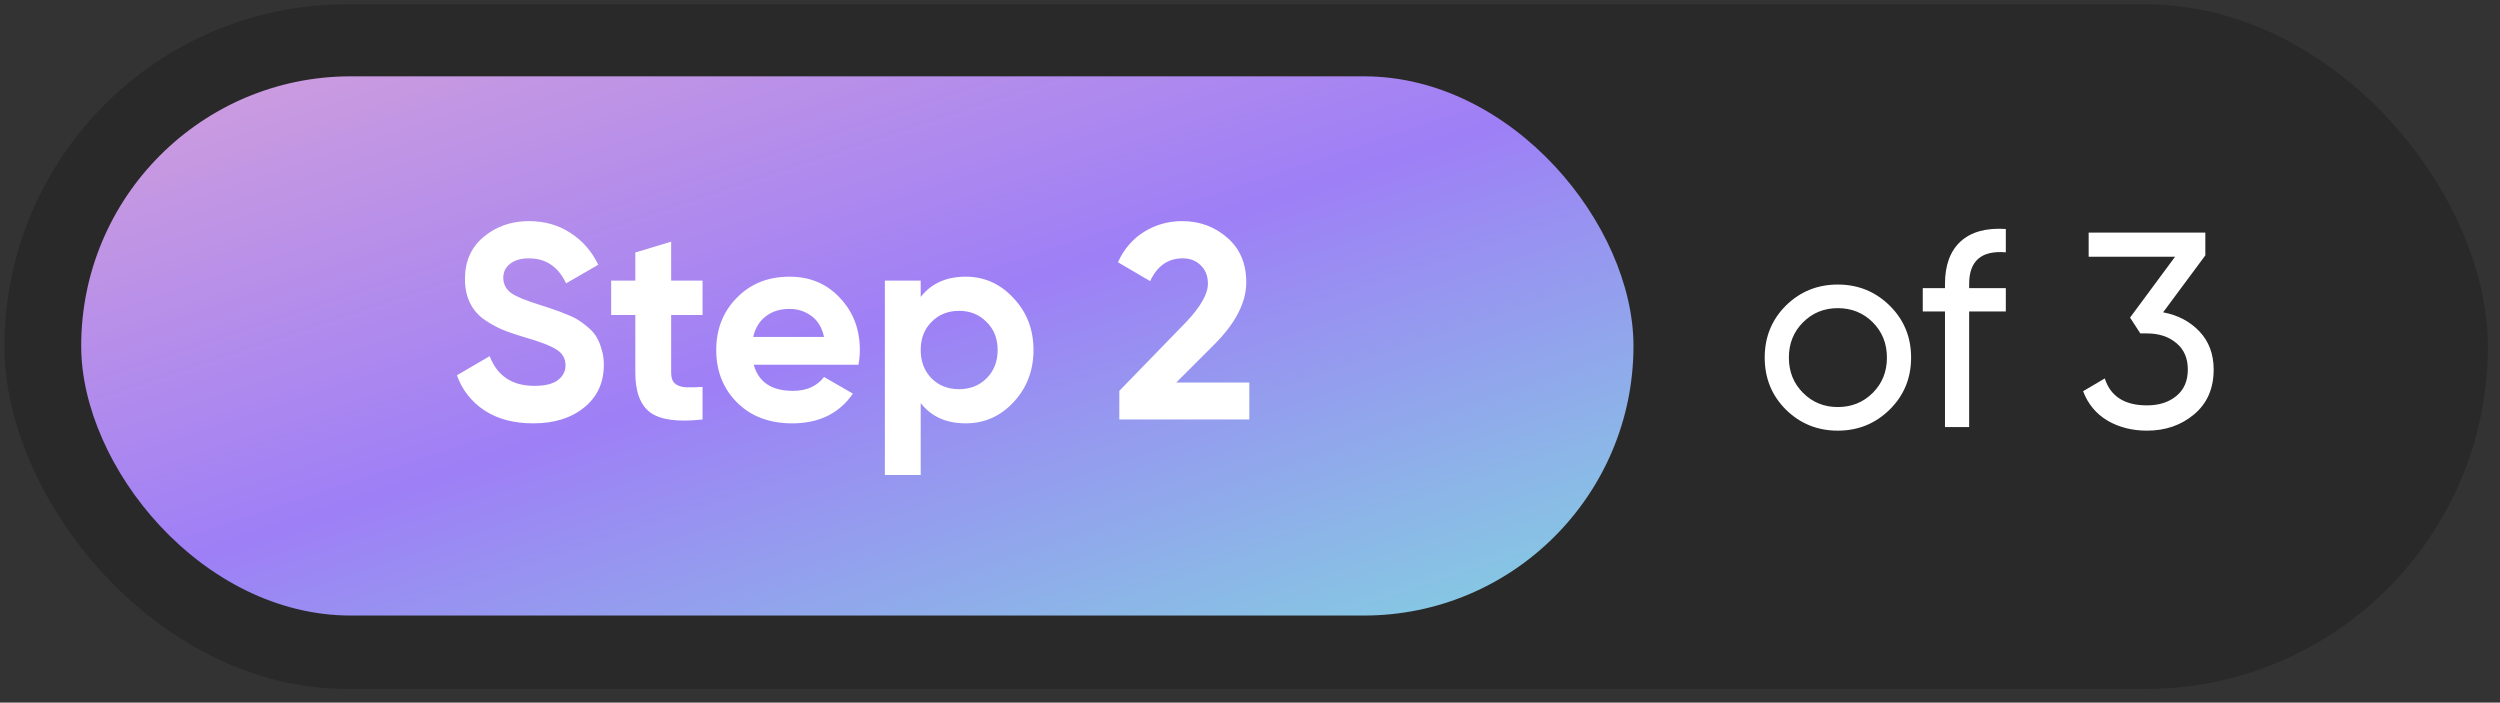
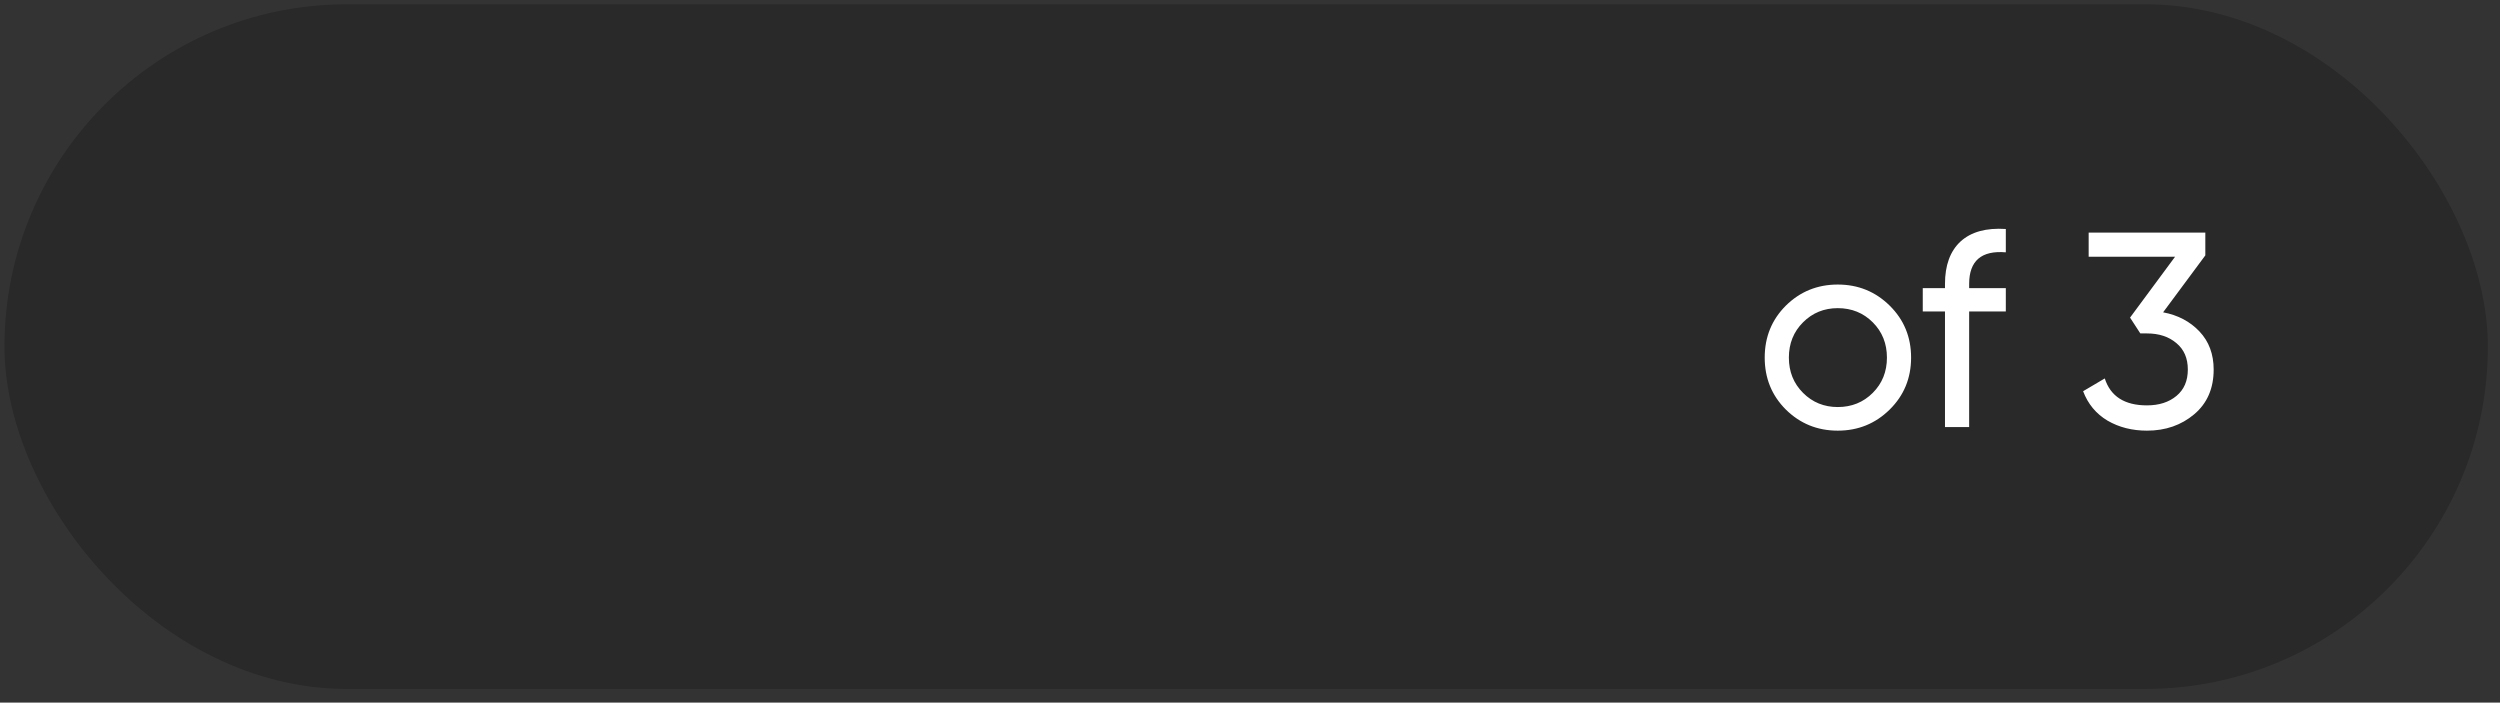
<svg xmlns="http://www.w3.org/2000/svg" width="153" height="43" viewBox="0 0 153 43" fill="none">
  <rect x="0" y="0" width="153" height="43" fill="#333333" stroke="none" />
  <rect opacity="0.2" x="0.273" y="0.264" width="151.984" height="41.898" rx="20.949" fill="black" />
-   <rect x="4.969" y="4.671" width="95" height="33" rx="16.5" fill="url(#paint0_linear_1_11)" />
-   <path d="M32.637 25.909C31.458 25.909 30.466 25.648 29.662 25.127C28.857 24.594 28.29 23.875 27.962 22.968L29.968 21.795C30.432 23.008 31.345 23.614 32.705 23.614C33.362 23.614 33.844 23.495 34.15 23.257C34.456 23.019 34.609 22.719 34.609 22.356C34.609 21.937 34.422 21.614 34.048 21.387C33.674 21.149 33.005 20.894 32.042 20.622C31.509 20.463 31.056 20.305 30.682 20.146C30.319 19.987 29.951 19.778 29.577 19.517C29.214 19.245 28.936 18.905 28.744 18.497C28.551 18.089 28.455 17.613 28.455 17.069C28.455 15.992 28.834 15.137 29.594 14.502C30.364 13.856 31.288 13.533 32.365 13.533C33.328 13.533 34.172 13.771 34.898 14.247C35.634 14.712 36.207 15.363 36.615 16.202L34.643 17.341C34.167 16.321 33.407 15.811 32.365 15.811C31.877 15.811 31.492 15.924 31.209 16.151C30.937 16.366 30.801 16.65 30.801 17.001C30.801 17.375 30.954 17.681 31.26 17.919C31.577 18.146 32.178 18.395 33.062 18.667C33.424 18.78 33.696 18.871 33.878 18.939C34.07 18.996 34.325 19.092 34.643 19.228C34.971 19.353 35.221 19.472 35.391 19.585C35.572 19.698 35.776 19.851 36.003 20.044C36.229 20.237 36.399 20.435 36.513 20.639C36.637 20.843 36.739 21.092 36.819 21.387C36.909 21.67 36.955 21.982 36.955 22.322C36.955 23.421 36.552 24.294 35.748 24.94C34.954 25.586 33.917 25.909 32.637 25.909ZM42.996 19.279H41.075V22.815C41.075 23.11 41.148 23.325 41.296 23.461C41.443 23.597 41.658 23.676 41.942 23.699C42.225 23.71 42.577 23.705 42.996 23.682V25.671C41.489 25.841 40.423 25.699 39.8 25.246C39.188 24.793 38.882 23.982 38.882 22.815V19.279H37.403V17.171H38.882V15.454L41.075 14.791V17.171H42.996V19.279ZM46.129 22.322C46.424 23.387 47.223 23.92 48.526 23.92C49.365 23.92 50 23.637 50.43 23.07L52.198 24.09C51.36 25.303 50.124 25.909 48.492 25.909C47.087 25.909 45.959 25.484 45.109 24.634C44.259 23.784 43.834 22.713 43.834 21.421C43.834 20.14 44.254 19.075 45.092 18.225C45.931 17.364 47.008 16.933 48.322 16.933C49.569 16.933 50.595 17.364 51.399 18.225C52.215 19.086 52.623 20.152 52.623 21.421C52.623 21.704 52.595 22.005 52.538 22.322H46.129ZM46.095 20.622H50.43C50.306 20.044 50.045 19.613 49.648 19.33C49.263 19.047 48.821 18.905 48.322 18.905C47.733 18.905 47.246 19.058 46.86 19.364C46.475 19.659 46.22 20.078 46.095 20.622ZM59.101 16.933C60.246 16.933 61.221 17.369 62.025 18.242C62.841 19.103 63.249 20.163 63.249 21.421C63.249 22.679 62.841 23.744 62.025 24.617C61.221 25.478 60.246 25.909 59.101 25.909C57.911 25.909 56.993 25.495 56.347 24.668V29.071H54.154V17.171H56.347V18.174C56.993 17.347 57.911 16.933 59.101 16.933ZM57.01 23.155C57.452 23.597 58.013 23.818 58.693 23.818C59.373 23.818 59.934 23.597 60.376 23.155C60.83 22.702 61.056 22.124 61.056 21.421C61.056 20.718 60.83 20.146 60.376 19.704C59.934 19.251 59.373 19.024 58.693 19.024C58.013 19.024 57.452 19.251 57.01 19.704C56.568 20.146 56.347 20.718 56.347 21.421C56.347 22.124 56.568 22.702 57.01 23.155ZM68.502 25.671V23.92L72.565 19.738C73.472 18.786 73.925 17.993 73.925 17.358C73.925 16.893 73.778 16.519 73.483 16.236C73.2 15.953 72.831 15.811 72.378 15.811C71.483 15.811 70.82 16.276 70.389 17.205L68.417 16.049C68.791 15.233 69.329 14.61 70.032 14.179C70.735 13.748 71.505 13.533 72.344 13.533C73.421 13.533 74.344 13.873 75.115 14.553C75.886 15.222 76.271 16.128 76.271 17.273C76.271 18.508 75.619 19.778 74.316 21.081L71.987 23.41H76.458V25.671H68.502Z" fill="white" />
  <path d="M115.65 25.064C114.777 25.925 113.718 26.356 112.471 26.356C111.224 26.356 110.165 25.925 109.292 25.064C108.431 24.203 108 23.143 108 21.885C108 20.627 108.431 19.567 109.292 18.706C110.165 17.845 111.224 17.414 112.471 17.414C113.718 17.414 114.777 17.845 115.65 18.706C116.523 19.567 116.959 20.627 116.959 21.885C116.959 23.143 116.523 24.203 115.65 25.064ZM112.471 24.911C113.321 24.911 114.035 24.622 114.613 24.044C115.191 23.466 115.48 22.747 115.48 21.885C115.48 21.024 115.191 20.304 114.613 19.726C114.035 19.148 113.321 18.859 112.471 18.859C111.632 18.859 110.924 19.148 110.346 19.726C109.768 20.304 109.479 21.024 109.479 21.885C109.479 22.747 109.768 23.466 110.346 24.044C110.924 24.622 111.632 24.911 112.471 24.911ZM122.756 15.442C121.26 15.318 120.512 15.963 120.512 17.38V17.635H122.756V19.063H120.512V26.135H119.033V19.063H117.673V17.635H119.033V17.38C119.033 16.235 119.35 15.368 119.985 14.779C120.631 14.19 121.555 13.935 122.756 14.014V15.442ZM132.382 19.114C133.289 19.284 134.031 19.675 134.609 20.287C135.187 20.899 135.476 21.675 135.476 22.616C135.476 23.772 135.08 24.684 134.286 25.353C133.493 26.022 132.53 26.356 131.396 26.356C130.49 26.356 129.685 26.152 128.982 25.744C128.28 25.325 127.781 24.724 127.486 23.942L128.812 23.16C129.164 24.259 130.025 24.809 131.396 24.809C132.133 24.809 132.734 24.616 133.198 24.231C133.663 23.846 133.895 23.308 133.895 22.616C133.895 21.925 133.663 21.387 133.198 21.001C132.734 20.605 132.133 20.406 131.396 20.406H130.988L130.359 19.437L133.113 15.714H127.826V14.235H134.966V15.629L132.382 19.114Z" fill="white" />
  <defs>
    <linearGradient id="paint0_linear_1_11" x1="4.969" y1="-11.482" x2="33.922" y2="75.415" gradientUnits="userSpaceOnUse">
      <stop stop-color="#ECB0CF" />
      <stop offset="0.497" stop-color="#9E7FF6" />
      <stop offset="1" stop-color="#75F9D6" />
    </linearGradient>
  </defs>
</svg>